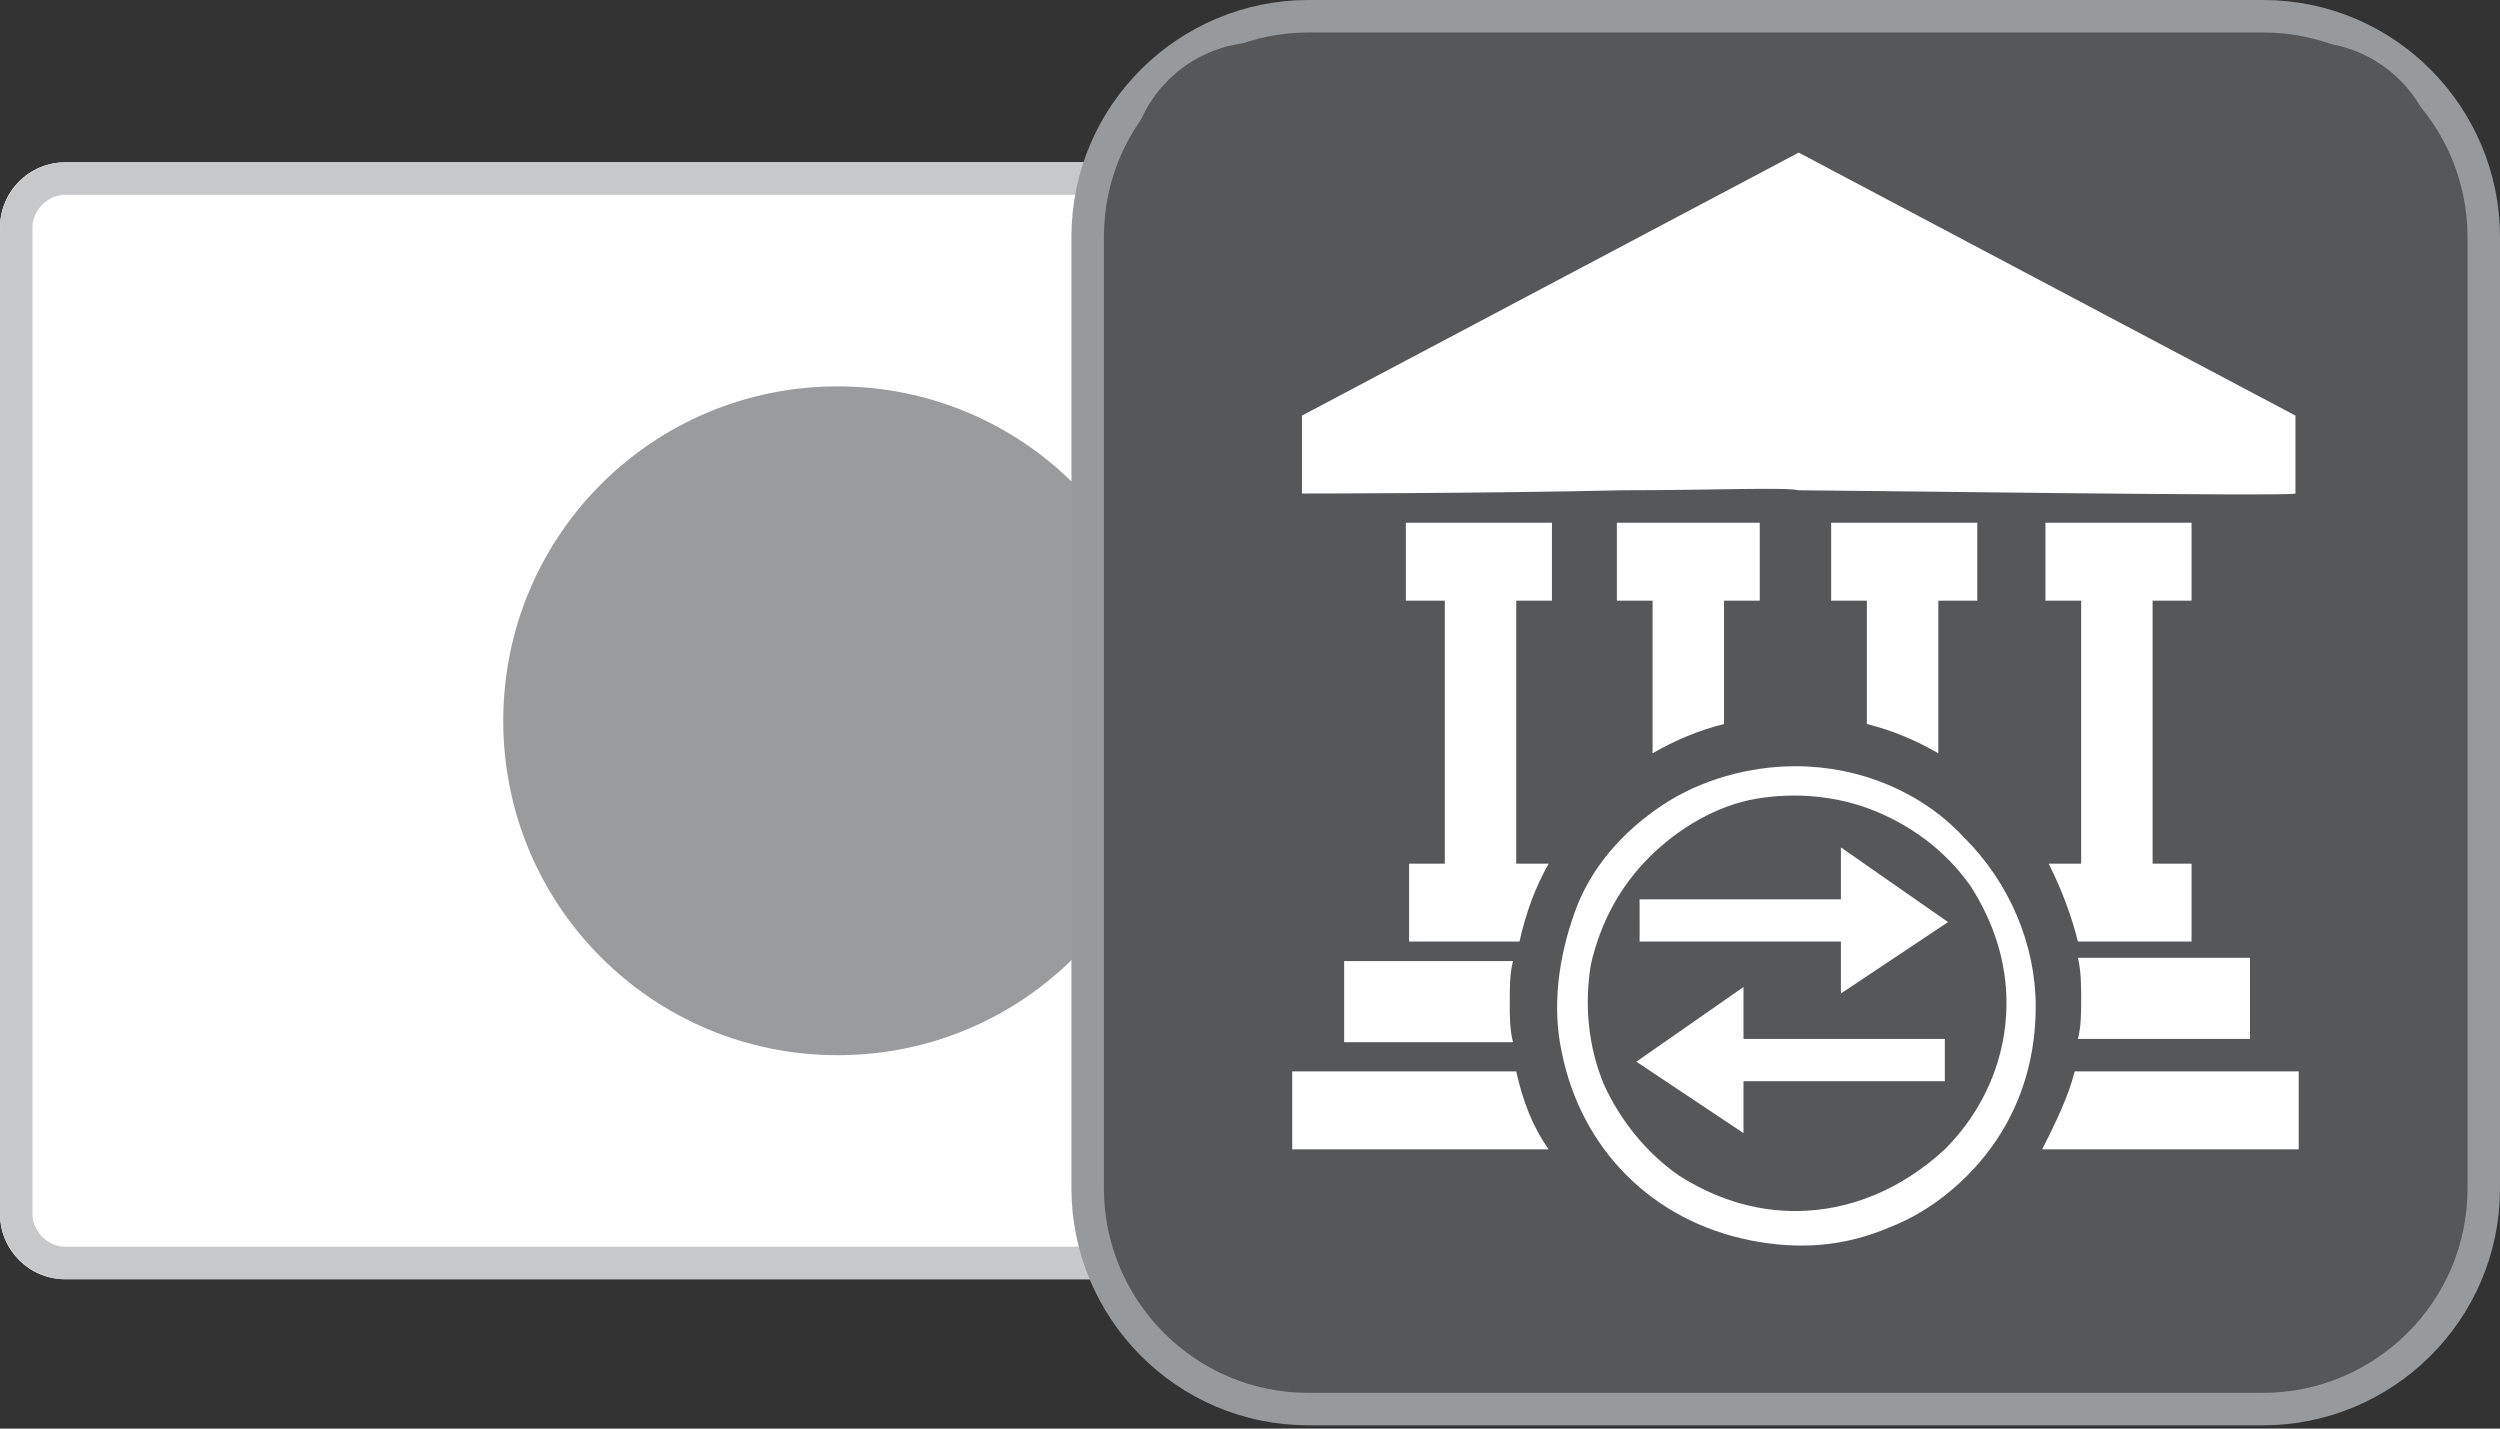
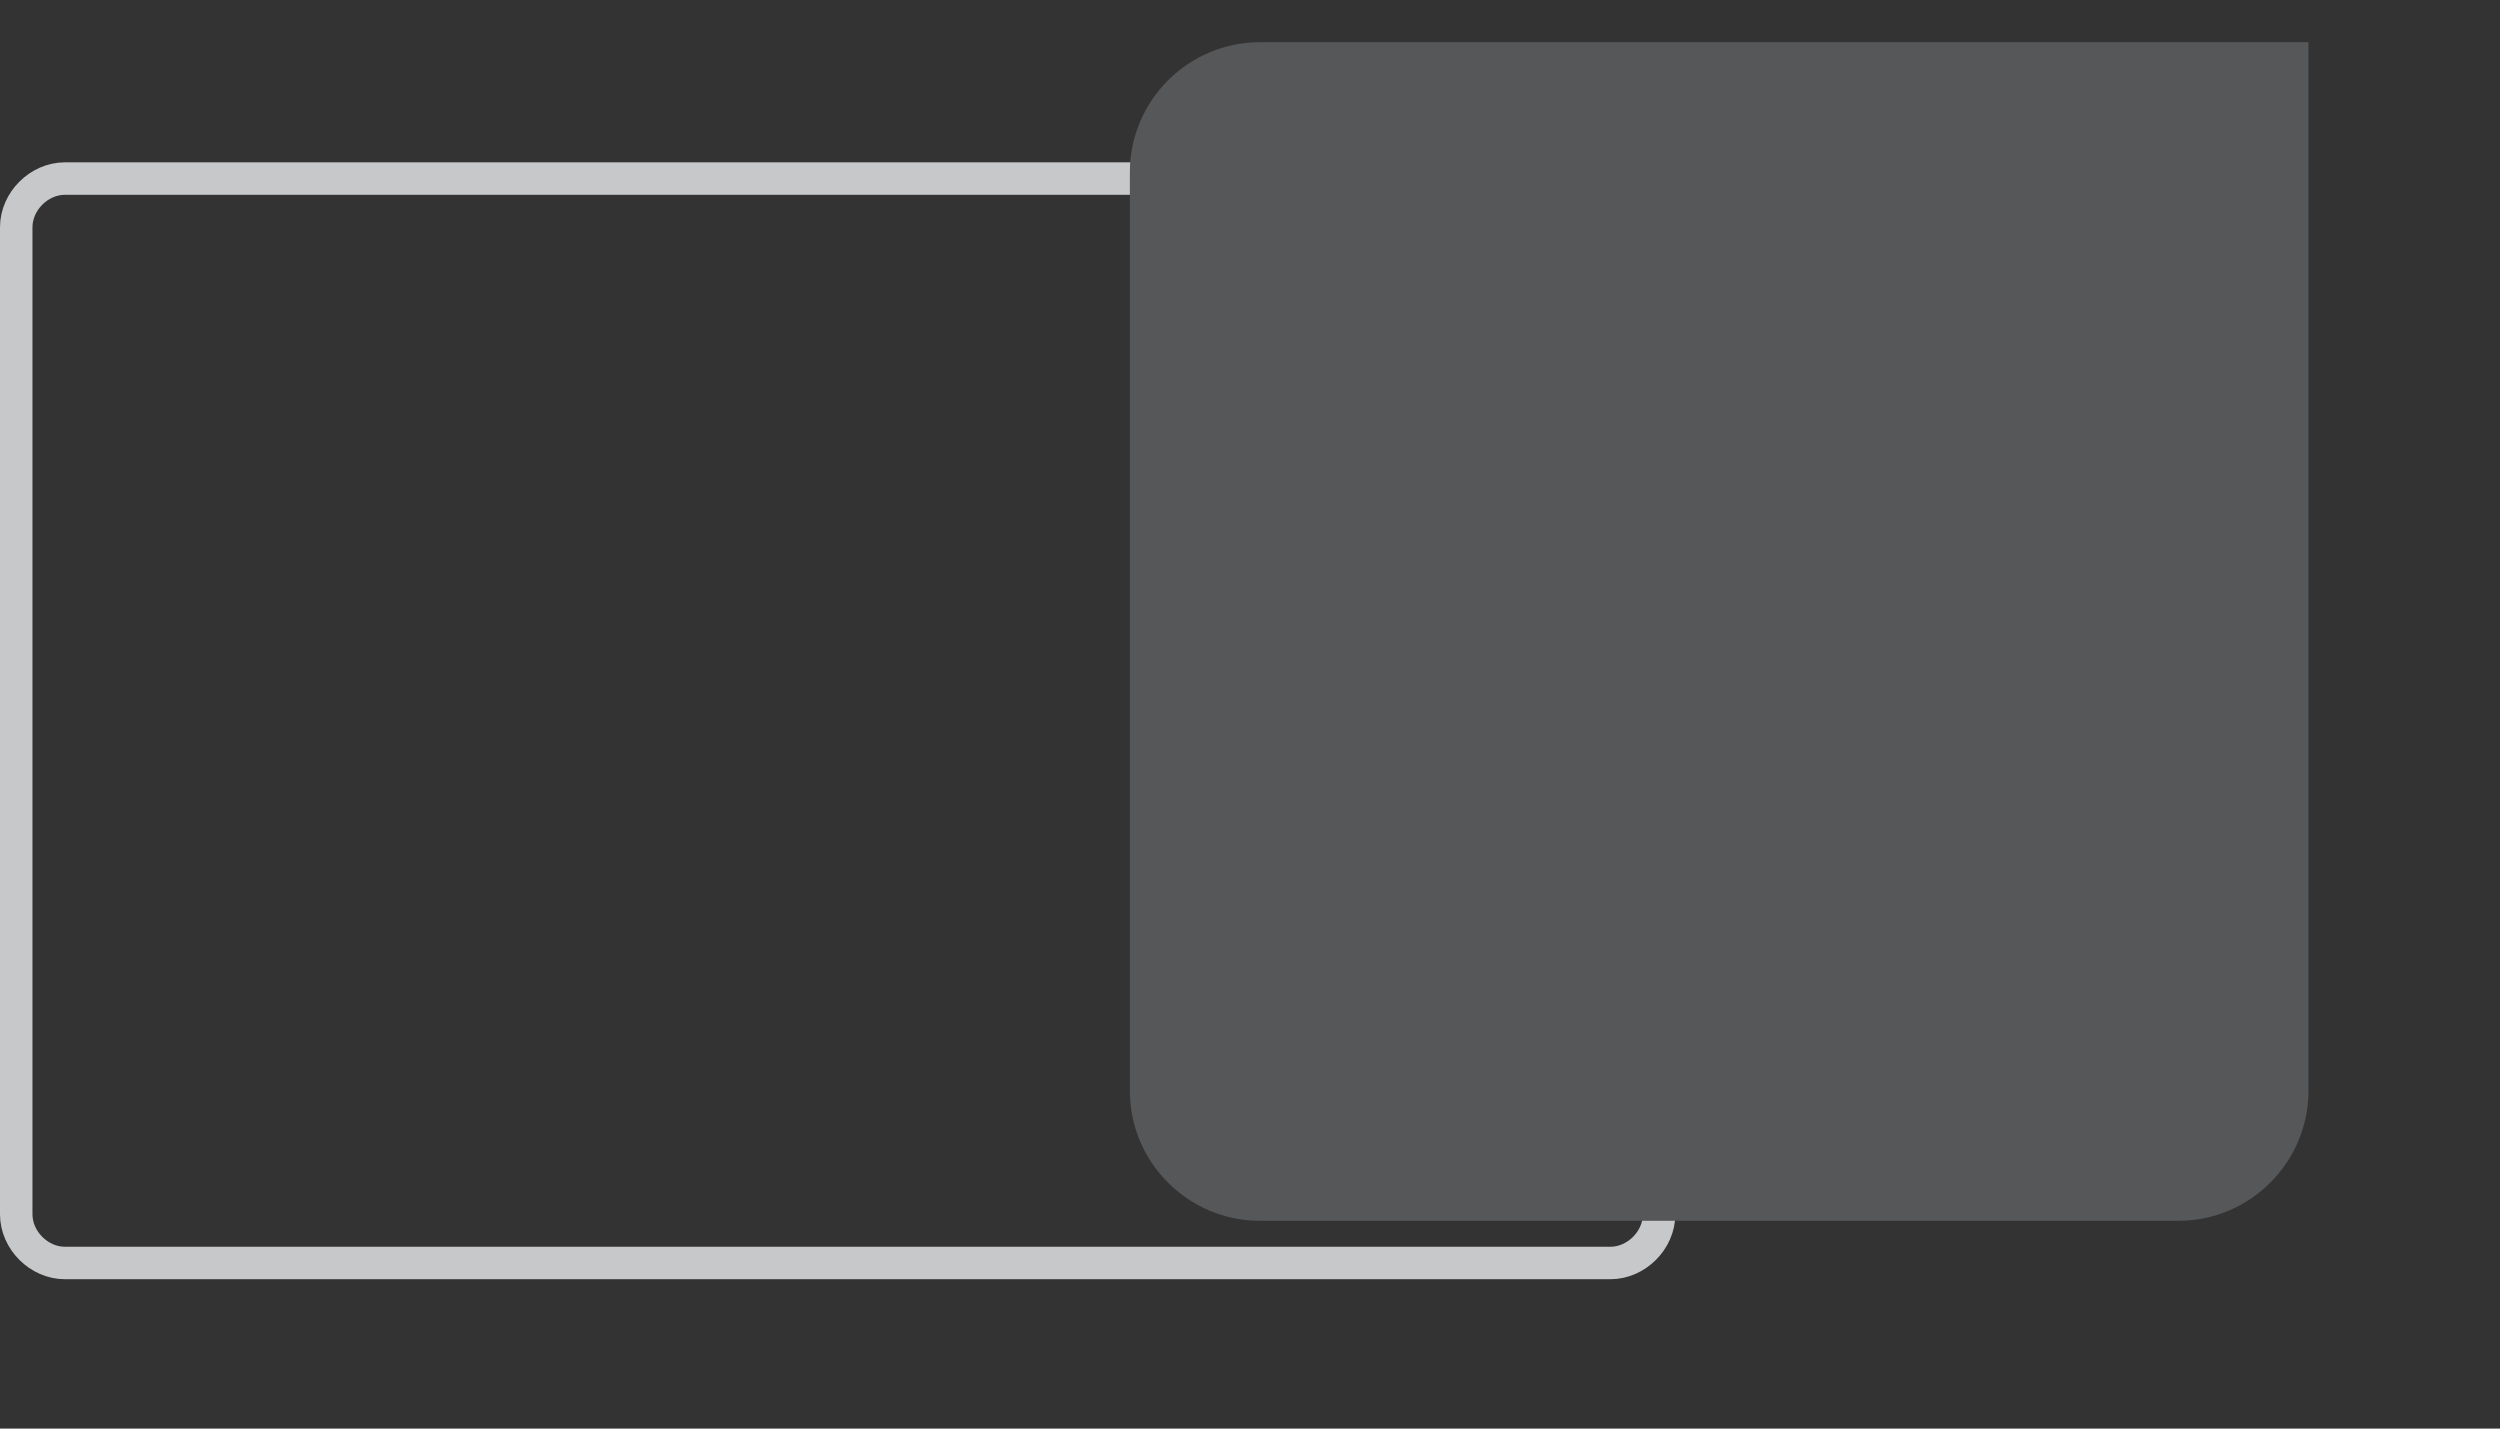
<svg xmlns="http://www.w3.org/2000/svg" xmlns:xlink="http://www.w3.org/1999/xlink" version="1.1" id="レイヤー_1" x="0px" y="0px" viewBox="0 0 77 44" style="enable-background:new 0 0 77 44;" xml:space="preserve">
  <rect x="0" y="0" width="77" height="44" fill="#333333" stroke="none" />
  <style type="text/css"> .st0{clip-path:url(#SVGID_2_);} .st1{fill:#FFFFFF;} .st2{fill:#9A9B9C;} .st3{fill:none;stroke:#C7C8C9;} .st4{fill:#555759;stroke:#979A9C;} .st5{fill:#555759;} .st6{fill-rule:evenodd;clip-rule:evenodd;fill:#FFFFFF;} </style>
  <g>
    <defs>
-       <path id="SVGID_1_" d="M2,5h47.6c1.1,0,2,0.9,2,2v30.4c0,1.1-0.9,2-2,2H2c-1.1,0-2-0.9-2-2V7C0,5.9,0.9,5,2,5z" />
-     </defs>
+       </defs>
    <clipPath id="SVGID_2_">
      <use xlink:href="#SVGID_1_" style="overflow:visible;" />
    </clipPath>
    <g class="st0">
      <path class="st1" d="M51.6,5H0v34.4h51.6V5z" />
      <path class="st2" d="M25.8,32.5c5.7,0,10.3-4.6,10.3-10.3c0-5.7-4.6-10.3-10.3-10.3c-5.7,0-10.3,4.6-10.3,10.3 C15.5,27.9,20.1,32.5,25.8,32.5z" />
    </g>
  </g>
  <path class="st3" d="M2,5.5h47.6c0.8,0,1.5,0.7,1.5,1.5v30.4c0,0.8-0.7,1.5-1.5,1.5H2c-0.8,0-1.5-0.7-1.5-1.5V7 C0.5,6.2,1.2,5.5,2,5.5z" />
-   <path class="st4" d="M69.7,0.5c3.8,0,6.8,3.1,6.8,6.8v29.3c0,3.8-3.1,6.8-6.8,6.8H40.3c-3.8,0-6.8-3.1-6.8-6.8V7.3 c0-3.8,3.1-6.8,6.8-6.8H69.7z" />
-   <path class="st5" d="M38.8,1.3h32.3c2.2,0,4,1.8,4,4v32.3c0,2.2-1.8,4-4,4H38.8c-2.2,0-4-1.8-4-4V5.3C34.8,3.1,36.6,1.3,38.8,1.3z" />
-   <path class="st6" d="M40.1,12.8v2.4c0,0,5.5,0,9.9-0.1c2.7,0,5-0.1,5.4,0c1,0,15.3,0.2,15.3,0.1v-2.4L55.4,4.7h0L40.1,12.8z M57.5,18.5h-1.1v-2.4h4.5v2.4h-1.2v4.7c-0.7-0.4-1.4-0.7-2.2-0.9V18.5z M50.9,18.5h-1.1v-2.4h4.4v2.4h-1.1v3.8 c-0.8,0.2-1.5,0.5-2.2,0.9V18.5z M64,29c-0.2-0.8-0.5-1.6-0.9-2.4h1v-8.1h-1.1v-2.4h4.5v2.4h-1.2v8.1h1.2V29H64z M69.3,29.6V32h-5.3 c0.1-0.4,0.1-0.8,0.1-1.2c0-0.4,0-0.9-0.1-1.3H69.3z M44.4,18.5h-1.1v-2.4h4.5v2.4h-1.1v8.1h1c-0.4,0.7-0.7,1.5-0.9,2.4h-3.4v-2.4 h1.1V18.5z M62.9,35.4c0.4-0.8,0.8-1.6,1-2.4h6.9v2.4H62.9z M39.8,35.4v-2.4h6.9c0.2,0.9,0.5,1.7,1,2.4H39.8z M41.4,32v-2.4h5.2 c-0.1,0.4-0.1,0.8-0.1,1.3c0,0.4,0,0.8,0.1,1.2H41.4z M51.2,24.8c1.2-0.8,2.7-1.2,4.1-1.2c2,0,3.9,0.8,5.2,2.2 c1.4,1.4,2.2,3.3,2.2,5.2c0,1.5-0.4,2.9-1.2,4.1c-0.8,1.2-2,2.2-3.3,2.7c-1.4,0.6-2.8,0.7-4.3,0.4s-2.8-1-3.8-2c-1-1-1.7-2.3-2-3.8 c-0.3-1.4-0.1-2.9,0.4-4.3C49,26.7,50,25.6,51.2,24.8z M51.7,36.2c1.1,0.7,2.3,1.1,3.6,1.1c1.7,0,3.3-0.7,4.6-1.9 c1.2-1.2,1.9-2.8,1.9-4.5c0-1.3-0.4-2.5-1.1-3.6C60,26.3,59,25.5,57.8,25c-1.2-0.5-2.5-0.6-3.7-0.4c-1.2,0.2-2.4,0.9-3.3,1.8 c-0.9,0.9-1.5,2-1.8,3.3c-0.2,1.2-0.1,2.5,0.4,3.7C49.9,34.5,50.7,35.5,51.7,36.2z M53.7,32h6.2v1.3h-6.2v1.6l-3.3-2.2l3.3-2.3V32z M50.5,27.7h6.2v-1.6l3.3,2.3l-3.3,2.2V29h-6.2V27.7z" />
+   <path class="st5" d="M38.8,1.3h32.3v32.3c0,2.2-1.8,4-4,4H38.8c-2.2,0-4-1.8-4-4V5.3C34.8,3.1,36.6,1.3,38.8,1.3z" />
</svg>